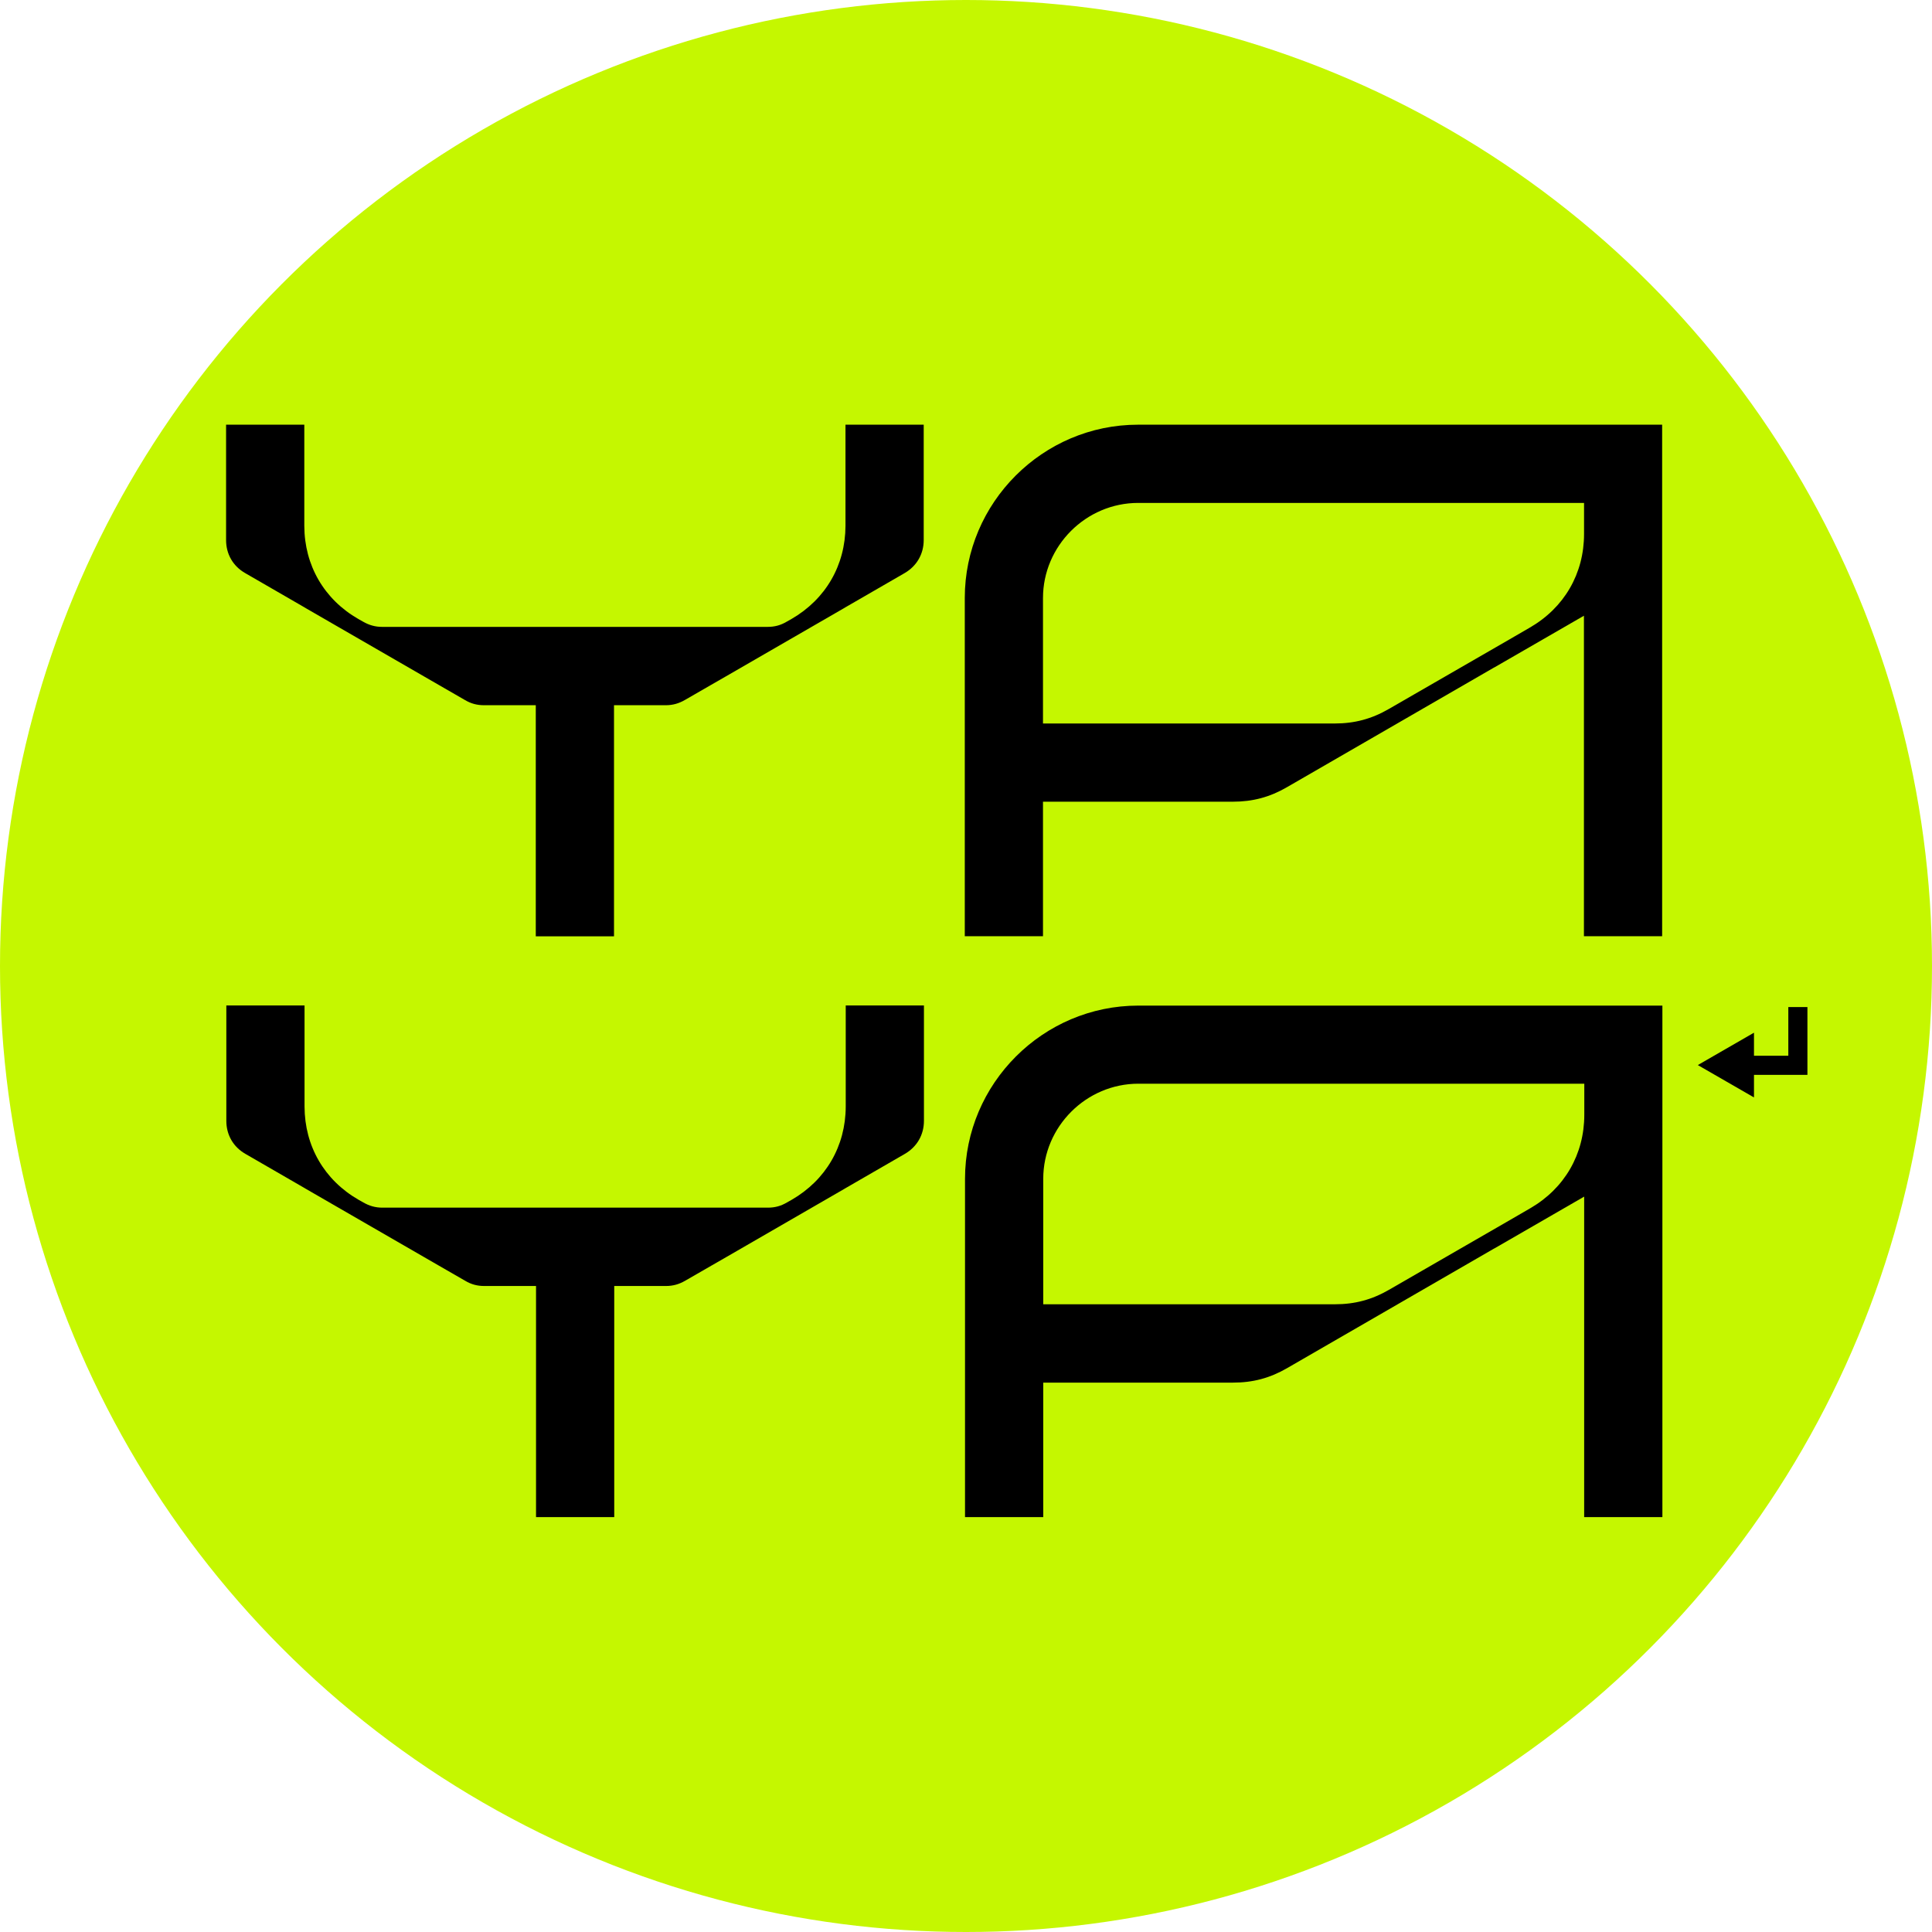
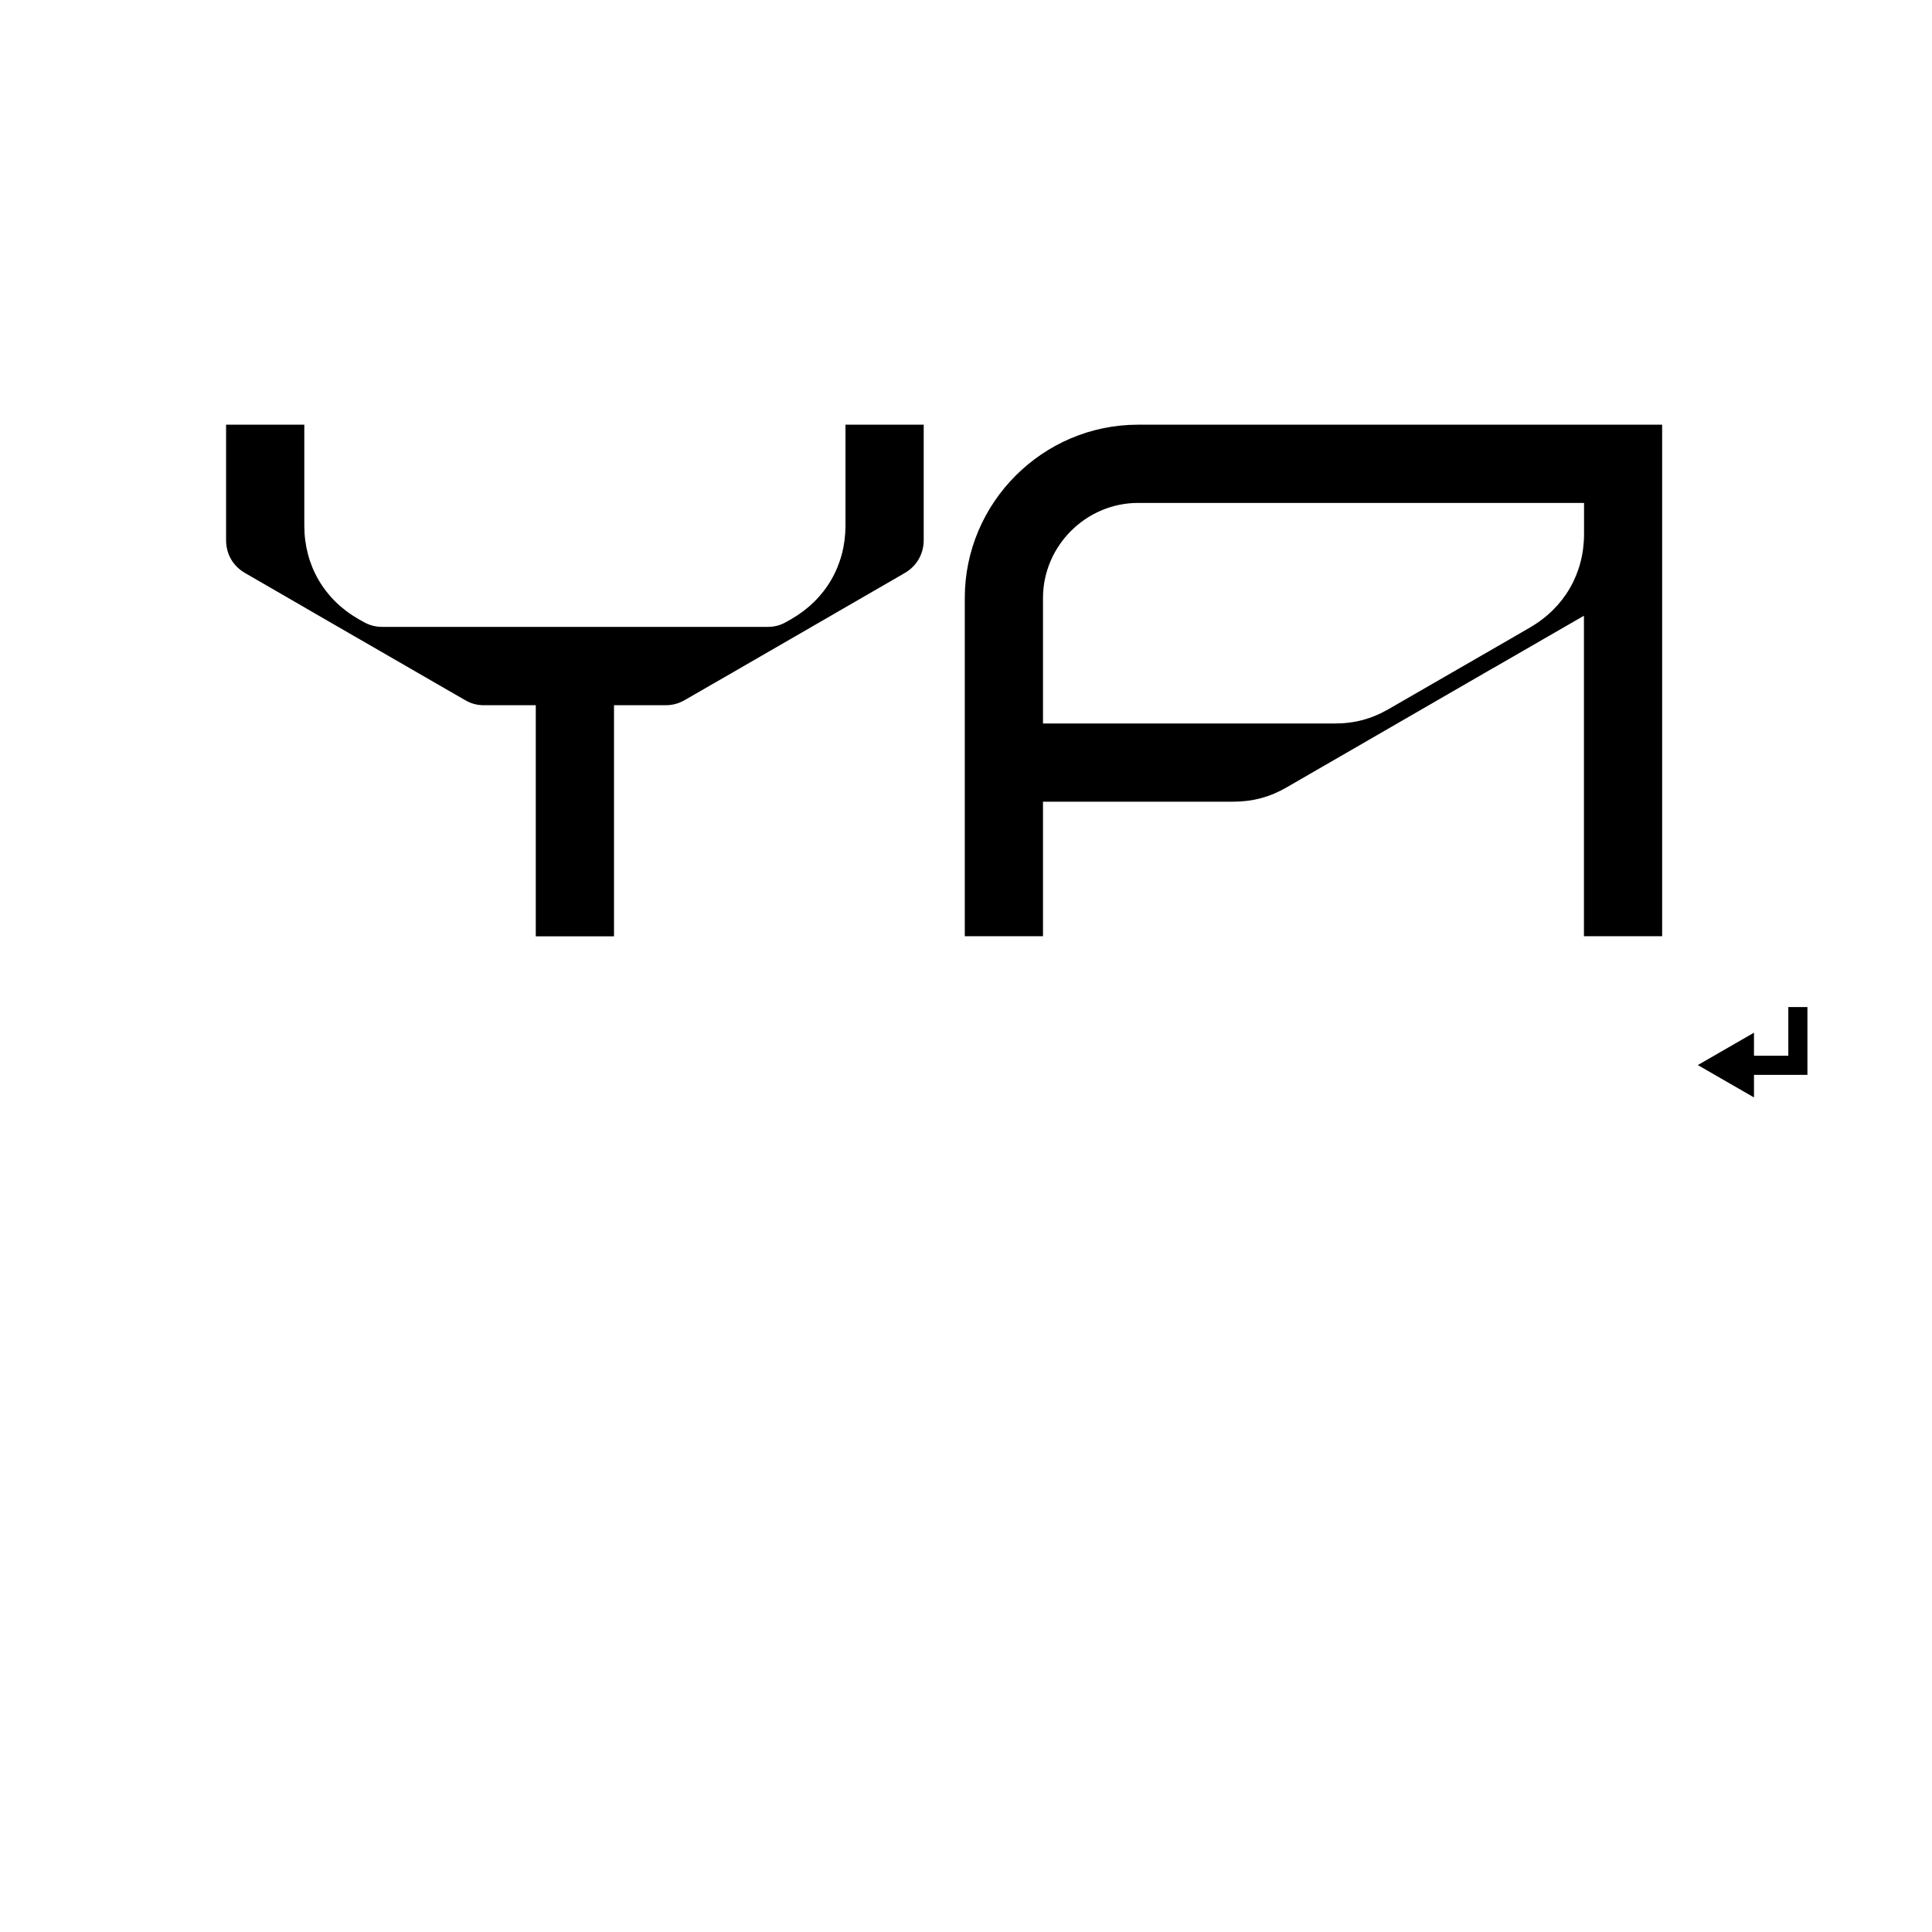
<svg xmlns="http://www.w3.org/2000/svg" width="100px" height="100px" viewBox="0 0 100 100" version="1.1">
  <title>FDA39E05-E017-442A-AA89-958519B7CBE7@1.5x</title>
  <g id="SNET-website---V4.0" stroke="none" stroke-width="1" fill="none" fill-rule="evenodd">
    <g id="Hero-Header-assets" transform="translate(-257, -2314)" fill-rule="nonzero">
      <g id="Group-4" transform="translate(205, 2288)">
        <g id="logo:-YaYa-Labls" transform="translate(52, 26)">
-           <circle id="Oval" fill="#C5F700" cx="50" cy="50" r="50" />
-           <path d="M11.702,21.982 L15.751,21.982 L15.751,27.199 C15.751,27.199 15.751,27.212 15.751,27.218 C15.757,29.261 16.772,31.019 18.549,32.041 L18.797,32.18 C19.108,32.358 19.419,32.447 19.78,32.447 L39.732,32.447 C40.094,32.447 40.405,32.365 40.716,32.18 L40.963,32.041 C42.734,31.019 43.756,29.261 43.762,27.218 C43.762,27.212 43.762,21.989 43.762,21.982 L47.811,21.982 L47.811,27.954 C47.811,28.677 47.449,29.299 46.827,29.661 L43.762,31.432 L43.667,31.489 L41.998,32.453 L37.581,35.004 L36.819,35.442 L35.442,36.236 C35.131,36.413 34.82,36.502 34.459,36.502 L31.781,36.502 C31.781,36.502 31.781,48.464 31.781,48.464 L27.732,48.464 L27.732,36.502 C27.732,36.502 25.054,36.502 25.054,36.502 C24.692,36.502 24.381,36.42 24.07,36.236 L22.693,35.442 L17.515,32.453 L15.846,31.489 L15.751,31.432 L12.686,29.661 C12.057,29.299 11.702,28.677 11.702,27.954 L11.702,21.982 Z" id="Path" fill="#000000" />
+           <path d="M11.702,21.982 L15.751,21.982 L15.751,27.199 C15.751,27.199 15.751,27.212 15.751,27.218 C15.757,29.261 16.772,31.019 18.549,32.041 L18.797,32.18 C19.108,32.358 19.419,32.447 19.78,32.447 L39.732,32.447 C40.094,32.447 40.405,32.365 40.716,32.18 L40.963,32.041 C42.734,31.019 43.756,29.261 43.762,27.218 C43.762,27.212 43.762,21.989 43.762,21.982 L47.811,21.982 L47.811,27.954 C47.811,28.677 47.449,29.299 46.827,29.661 L43.762,31.432 L41.998,32.453 L37.581,35.004 L36.819,35.442 L35.442,36.236 C35.131,36.413 34.82,36.502 34.459,36.502 L31.781,36.502 C31.781,36.502 31.781,48.464 31.781,48.464 L27.732,48.464 L27.732,36.502 C27.732,36.502 25.054,36.502 25.054,36.502 C24.692,36.502 24.381,36.42 24.07,36.236 L22.693,35.442 L17.515,32.453 L15.846,31.489 L15.751,31.432 L12.686,29.661 C12.057,29.299 11.702,28.677 11.702,27.954 L11.702,21.982 Z" id="Path" fill="#000000" />
          <path d="M77.338,34.548 L77.25,34.598 L72.319,37.448 L66.607,40.748 C65.719,41.262 64.837,41.496 63.809,41.496 L53.985,41.496 C53.985,41.496 53.985,48.458 53.985,48.458 L49.937,48.458 L49.937,30.949 C49.937,26.019 53.973,21.982 58.903,21.982 L86.032,21.982 C86.032,21.982 86.032,48.458 86.032,48.458 L81.984,48.458 L81.984,31.87 C81.984,31.87 78.125,34.097 78.125,34.097 L77.332,34.554 L77.338,34.548 Z M53.985,37.448 L69.082,37.448 C70.11,37.448 70.993,37.213 71.881,36.699 L78.132,33.094 L79.192,32.479 C80.968,31.451 81.99,29.687 81.99,27.637 L81.99,26.031 C81.99,26.031 58.91,26.031 58.91,26.031 C56.213,26.031 53.985,28.252 53.985,30.956 L53.985,37.454 L53.985,37.448 Z" id="Shape" fill="#000000" />
-           <path d="M11.715,52.043 L15.763,52.043 L15.763,57.26 C15.763,57.26 15.763,57.272 15.763,57.279 C15.77,59.322 16.785,61.08 18.562,62.102 L18.809,62.241 C19.12,62.419 19.431,62.508 19.793,62.508 L39.745,62.508 C40.107,62.508 40.418,62.425 40.729,62.241 L40.976,62.102 C42.747,61.08 43.768,59.322 43.775,57.279 C43.775,57.272 43.775,52.05 43.775,52.043 L47.823,52.043 L47.823,58.015 C47.823,58.738 47.462,59.36 46.84,59.722 L43.775,61.493 L43.679,61.55 L42.01,62.514 L37.594,65.065 L36.832,65.503 L35.455,66.296 C35.144,66.474 34.833,66.563 34.471,66.563 L31.793,66.563 C31.793,66.563 31.793,78.525 31.793,78.525 L27.745,78.525 L27.745,66.563 C27.745,66.563 25.067,66.563 25.067,66.563 C24.705,66.563 24.394,66.481 24.083,66.296 L22.706,65.503 L17.528,62.514 L15.859,61.55 L15.763,61.493 L12.698,59.722 C12.07,59.36 11.715,58.738 11.715,58.015 L11.715,52.043 Z" id="Path" fill="#000000" />
-           <path d="M77.351,64.615 L77.262,64.666 L72.332,67.515 L66.62,70.815 C65.732,71.329 64.85,71.564 63.822,71.564 L53.998,71.564 C53.998,71.564 53.998,78.525 53.998,78.525 L49.949,78.525 L49.949,61.017 C49.949,56.086 53.985,52.05 58.916,52.05 L86.045,52.05 C86.045,52.05 86.045,78.525 86.045,78.525 L81.996,78.525 L81.996,61.937 C81.996,61.937 78.138,64.164 78.138,64.164 L77.345,64.621 L77.351,64.615 Z M53.998,67.509 L69.095,67.509 C70.123,67.509 71.005,67.274 71.894,66.76 L78.144,63.155 L79.204,62.54 C80.981,61.512 82.003,59.747 82.003,57.698 L82.003,56.092 C82.003,56.092 58.922,56.092 58.922,56.092 C56.225,56.092 53.998,58.313 53.998,61.017 L53.998,67.515 L53.998,67.509 Z" id="Shape" fill="#000000" />
          <polygon id="Path" fill="#000000" points="92.563 52.126 92.563 54.645 90.786 54.645 90.786 53.452 89.332 54.29 87.879 55.128 89.332 55.965 90.786 56.803 90.786 55.635 92.563 55.635 93.552 55.635 93.552 54.645 93.552 52.126" />
        </g>
      </g>
    </g>
  </g>
</svg>